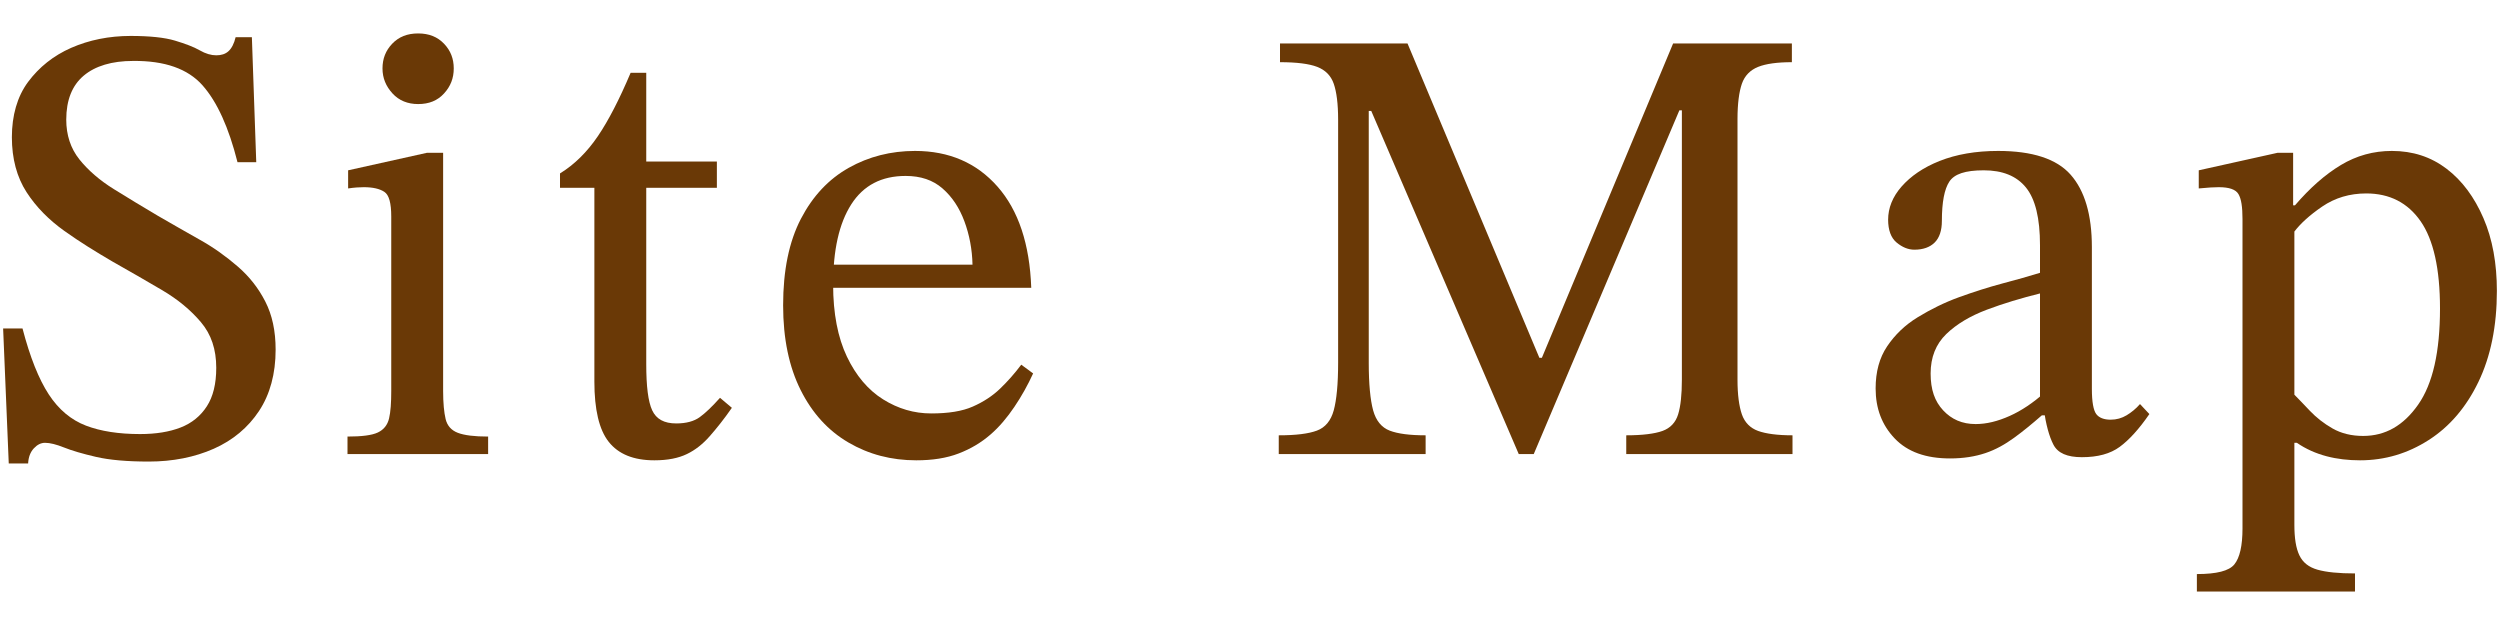
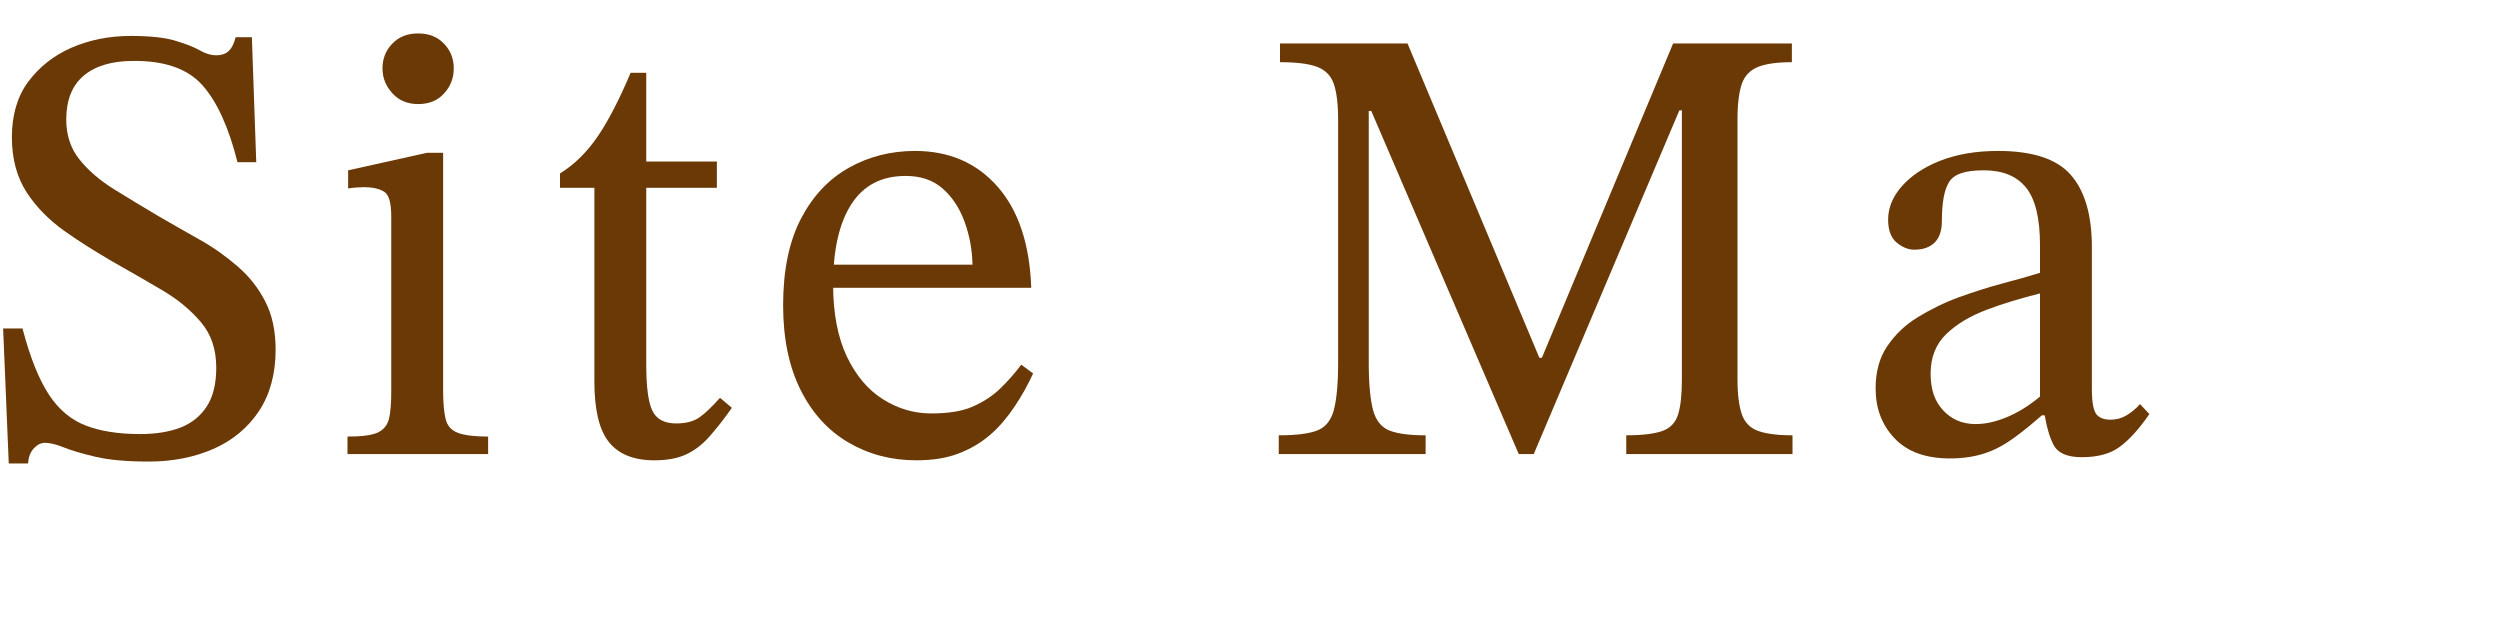
<svg xmlns="http://www.w3.org/2000/svg" viewBox="0 0 80 20">
  <path d="M.9,14.83H.28l-.18-4.32h.62c.24.92.52,1.62.84,2.11.32.49.72.82,1.19,1,.47.18,1.05.27,1.73.27.51,0,.94-.07,1.3-.21.36-.14.64-.37.84-.68.2-.31.3-.72.3-1.23,0-.59-.16-1.07-.49-1.46-.33-.39-.74-.73-1.25-1.03s-1.03-.6-1.58-.91c-.53-.31-1.05-.63-1.54-.98-.49-.35-.9-.76-1.21-1.24s-.47-1.07-.47-1.76.17-1.3.52-1.77c.35-.47.81-.84,1.38-1.09.57-.25,1.21-.38,1.9-.38.61,0,1.09.05,1.42.15s.6.2.79.31c.19.11.37.16.53.16s.29-.04.39-.13c.1-.09.18-.24.23-.45h.52l.14,4h-.6c-.28-1.11-.65-1.93-1.12-2.46s-1.21-.79-2.22-.78c-.68,0-1.21.16-1.58.47s-.56.78-.56,1.41c0,.49.14.92.42,1.27.28.35.65.67,1.1.95.45.28.93.57,1.42.86.44.25.88.51,1.33.76.45.25.85.54,1.22.86.37.32.66.69.88,1.12.22.43.33.94.33,1.54,0,.77-.18,1.43-.53,1.96-.35.53-.84.94-1.45,1.21s-1.31.41-2.08.41c-.69,0-1.26-.05-1.69-.15-.43-.1-.77-.2-1.02-.3-.25-.1-.45-.15-.61-.15-.13,0-.25.06-.36.18-.11.12-.17.28-.18.48Z" style="fill:#6a3906" />
  <path d="M15.62,14.53h-4.5v-.56c.45,0,.78-.04.97-.13.19-.09.31-.24.36-.45.05-.21.07-.51.07-.88v-5.58c0-.43-.07-.69-.22-.79-.15-.1-.37-.15-.66-.15-.13,0-.3.01-.5.04v-.58l2.52-.56h.52v7.62c0,.39.03.69.08.9.05.21.18.36.39.44s.53.12.97.12v.56ZM13.38,3.33c-.33,0-.61-.11-.82-.34-.21-.23-.32-.49-.32-.8s.1-.57.31-.79c.21-.22.48-.33.83-.33s.62.11.83.33c.21.22.31.48.31.79s-.1.57-.31.8c-.21.23-.48.34-.83.34Z" style="fill:#6a3906" />
  <path d="M23.04,12.73l.38.32c-.25.36-.49.66-.71.91-.22.25-.46.44-.73.57s-.61.2-1.04.2c-.67,0-1.15-.2-1.46-.59s-.46-1.04-.46-1.93v-6.2h-1.1v-.46c.47-.29.87-.69,1.21-1.19.34-.5.69-1.18,1.05-2.03h.5v2.84h2.26v.84h-2.26v5.64c0,.71.06,1.2.19,1.48.13.28.38.42.77.42.32,0,.57-.07.75-.2.18-.13.4-.34.65-.62Z" style="fill:#6a3906" />
  <path d="M29.32,14.73c-.8,0-1.52-.19-2.17-.57-.65-.38-1.16-.94-1.53-1.68-.37-.74-.56-1.64-.56-2.71,0-1.12.19-2.04.57-2.77.38-.73.89-1.27,1.53-1.63.64-.36,1.35-.54,2.12-.54,1.09,0,1.97.38,2.64,1.14.67.76,1.03,1.84,1.08,3.24h-6.5l-.02-.74h4.64c-.01-.49-.1-.96-.26-1.39-.16-.43-.39-.78-.7-1.05-.31-.27-.7-.4-1.18-.4-.77,0-1.35.3-1.74.91-.39.61-.58,1.46-.58,2.57,0,.92.15,1.69.44,2.3.29.61.68,1.07,1.16,1.37.48.3.99.45,1.54.45s.99-.07,1.33-.22c.34-.15.63-.34.87-.57.24-.23.47-.49.68-.77l.38.28c-.17.37-.37.73-.6,1.07-.23.34-.48.64-.77.89-.29.25-.62.45-1.01.6-.39.15-.84.22-1.36.22Z" style="fill:#6a3906" />
  <path d="M45.62,14.53h-4.7v-.6c.55,0,.95-.05,1.22-.15s.45-.32.54-.65c.09-.33.14-.84.14-1.52V3.83c0-.51-.05-.89-.14-1.15-.09-.26-.27-.44-.53-.54-.26-.1-.66-.15-1.19-.15v-.6h4.08l4.22,10.06h.08l4.2-10.06h3.8v.6c-.47,0-.83.05-1.08.15-.25.1-.43.28-.52.54-.09.26-.14.64-.14,1.13v8.34c0,.48.05.85.14,1.11.09.26.27.44.52.53s.62.14,1.1.14v.6h-5.32v-.6c.52,0,.91-.05,1.16-.14.25-.09.42-.27.5-.53s.12-.63.12-1.11V3.53h-.08l-4.66,11h-.48l-4.72-10.98h-.08v8.06c0,.68.05,1.19.14,1.52.09.33.27.55.53.65s.64.15,1.15.15v.6Z" style="fill:#6a3906" />
  <path d="M62.4,14.67c-.77,0-1.36-.21-1.77-.64-.41-.43-.61-.96-.61-1.6,0-.53.12-.98.37-1.35.25-.37.57-.68.98-.93.41-.25.85-.47,1.32-.64.47-.17.94-.32,1.39-.44.45-.12.85-.23,1.2-.34v-.88c0-.87-.15-1.48-.45-1.85-.3-.37-.75-.55-1.35-.55s-.94.12-1.1.36c-.16.24-.24.66-.24,1.26,0,.31-.08.54-.23.69-.15.15-.37.23-.65.23-.2,0-.39-.08-.57-.23-.18-.15-.27-.4-.27-.73,0-.37.14-.73.43-1.06.29-.33.69-.61,1.22-.82.53-.21,1.15-.32,1.87-.32,1.09,0,1.87.25,2.32.76s.68,1.28.68,2.32v4.54c0,.41.05.68.14.8.09.12.25.18.46.18.19,0,.36-.05.51-.14s.3-.21.43-.36l.3.32c-.33.48-.65.83-.95,1.05-.3.22-.7.33-1.21.33-.47,0-.77-.13-.91-.4s-.24-.65-.31-1.14l-.12-.24v-3.46c-.6.15-1.17.32-1.7.52-.53.2-.97.46-1.3.78-.33.32-.5.74-.5,1.26s.13.89.4,1.18c.27.29.61.44,1.04.44.35,0,.71-.09,1.09-.26.38-.17.75-.42,1.11-.74l.16.72h-.24c-.31.27-.6.51-.89.72-.29.21-.59.38-.92.49-.33.11-.7.17-1.13.17Z" style="fill:#6a3906" />
-   <path d="M75.36,18.93h-5.06v-.56c.63,0,1.03-.1,1.2-.31.17-.21.26-.59.26-1.15V7.01c0-.39-.04-.65-.13-.8-.09-.15-.3-.22-.63-.22-.13,0-.35.01-.64.04v-.58l2.52-.56h.5v1.68h.06c.48-.56.97-.99,1.47-1.29s1.04-.45,1.63-.45c.67,0,1.25.19,1.75.57.5.38.89.91,1.18,1.58.29.67.43,1.45.43,2.33,0,1.13-.2,2.1-.59,2.91-.39.81-.92,1.43-1.59,1.86-.67.43-1.4.65-2.2.65-.37,0-.73-.04-1.07-.13-.34-.09-.66-.23-.95-.43h-.08v2.62c0,.43.05.75.16.98.11.23.3.38.58.46.28.08.68.12,1.2.12v.58ZM75.62,13.95c.71,0,1.29-.33,1.76-1,.47-.67.7-1.69.7-3.08,0-1.27-.21-2.2-.62-2.79-.41-.59-.99-.89-1.74-.89-.53,0-1,.14-1.41.42-.41.28-.7.55-.89.8v5.22c.13.13.3.31.5.52.2.21.44.4.72.56.28.16.61.24.98.24Z" style="fill:#6a3906" />
  <rect width="80" height="20" style="fill:none" />
</svg>